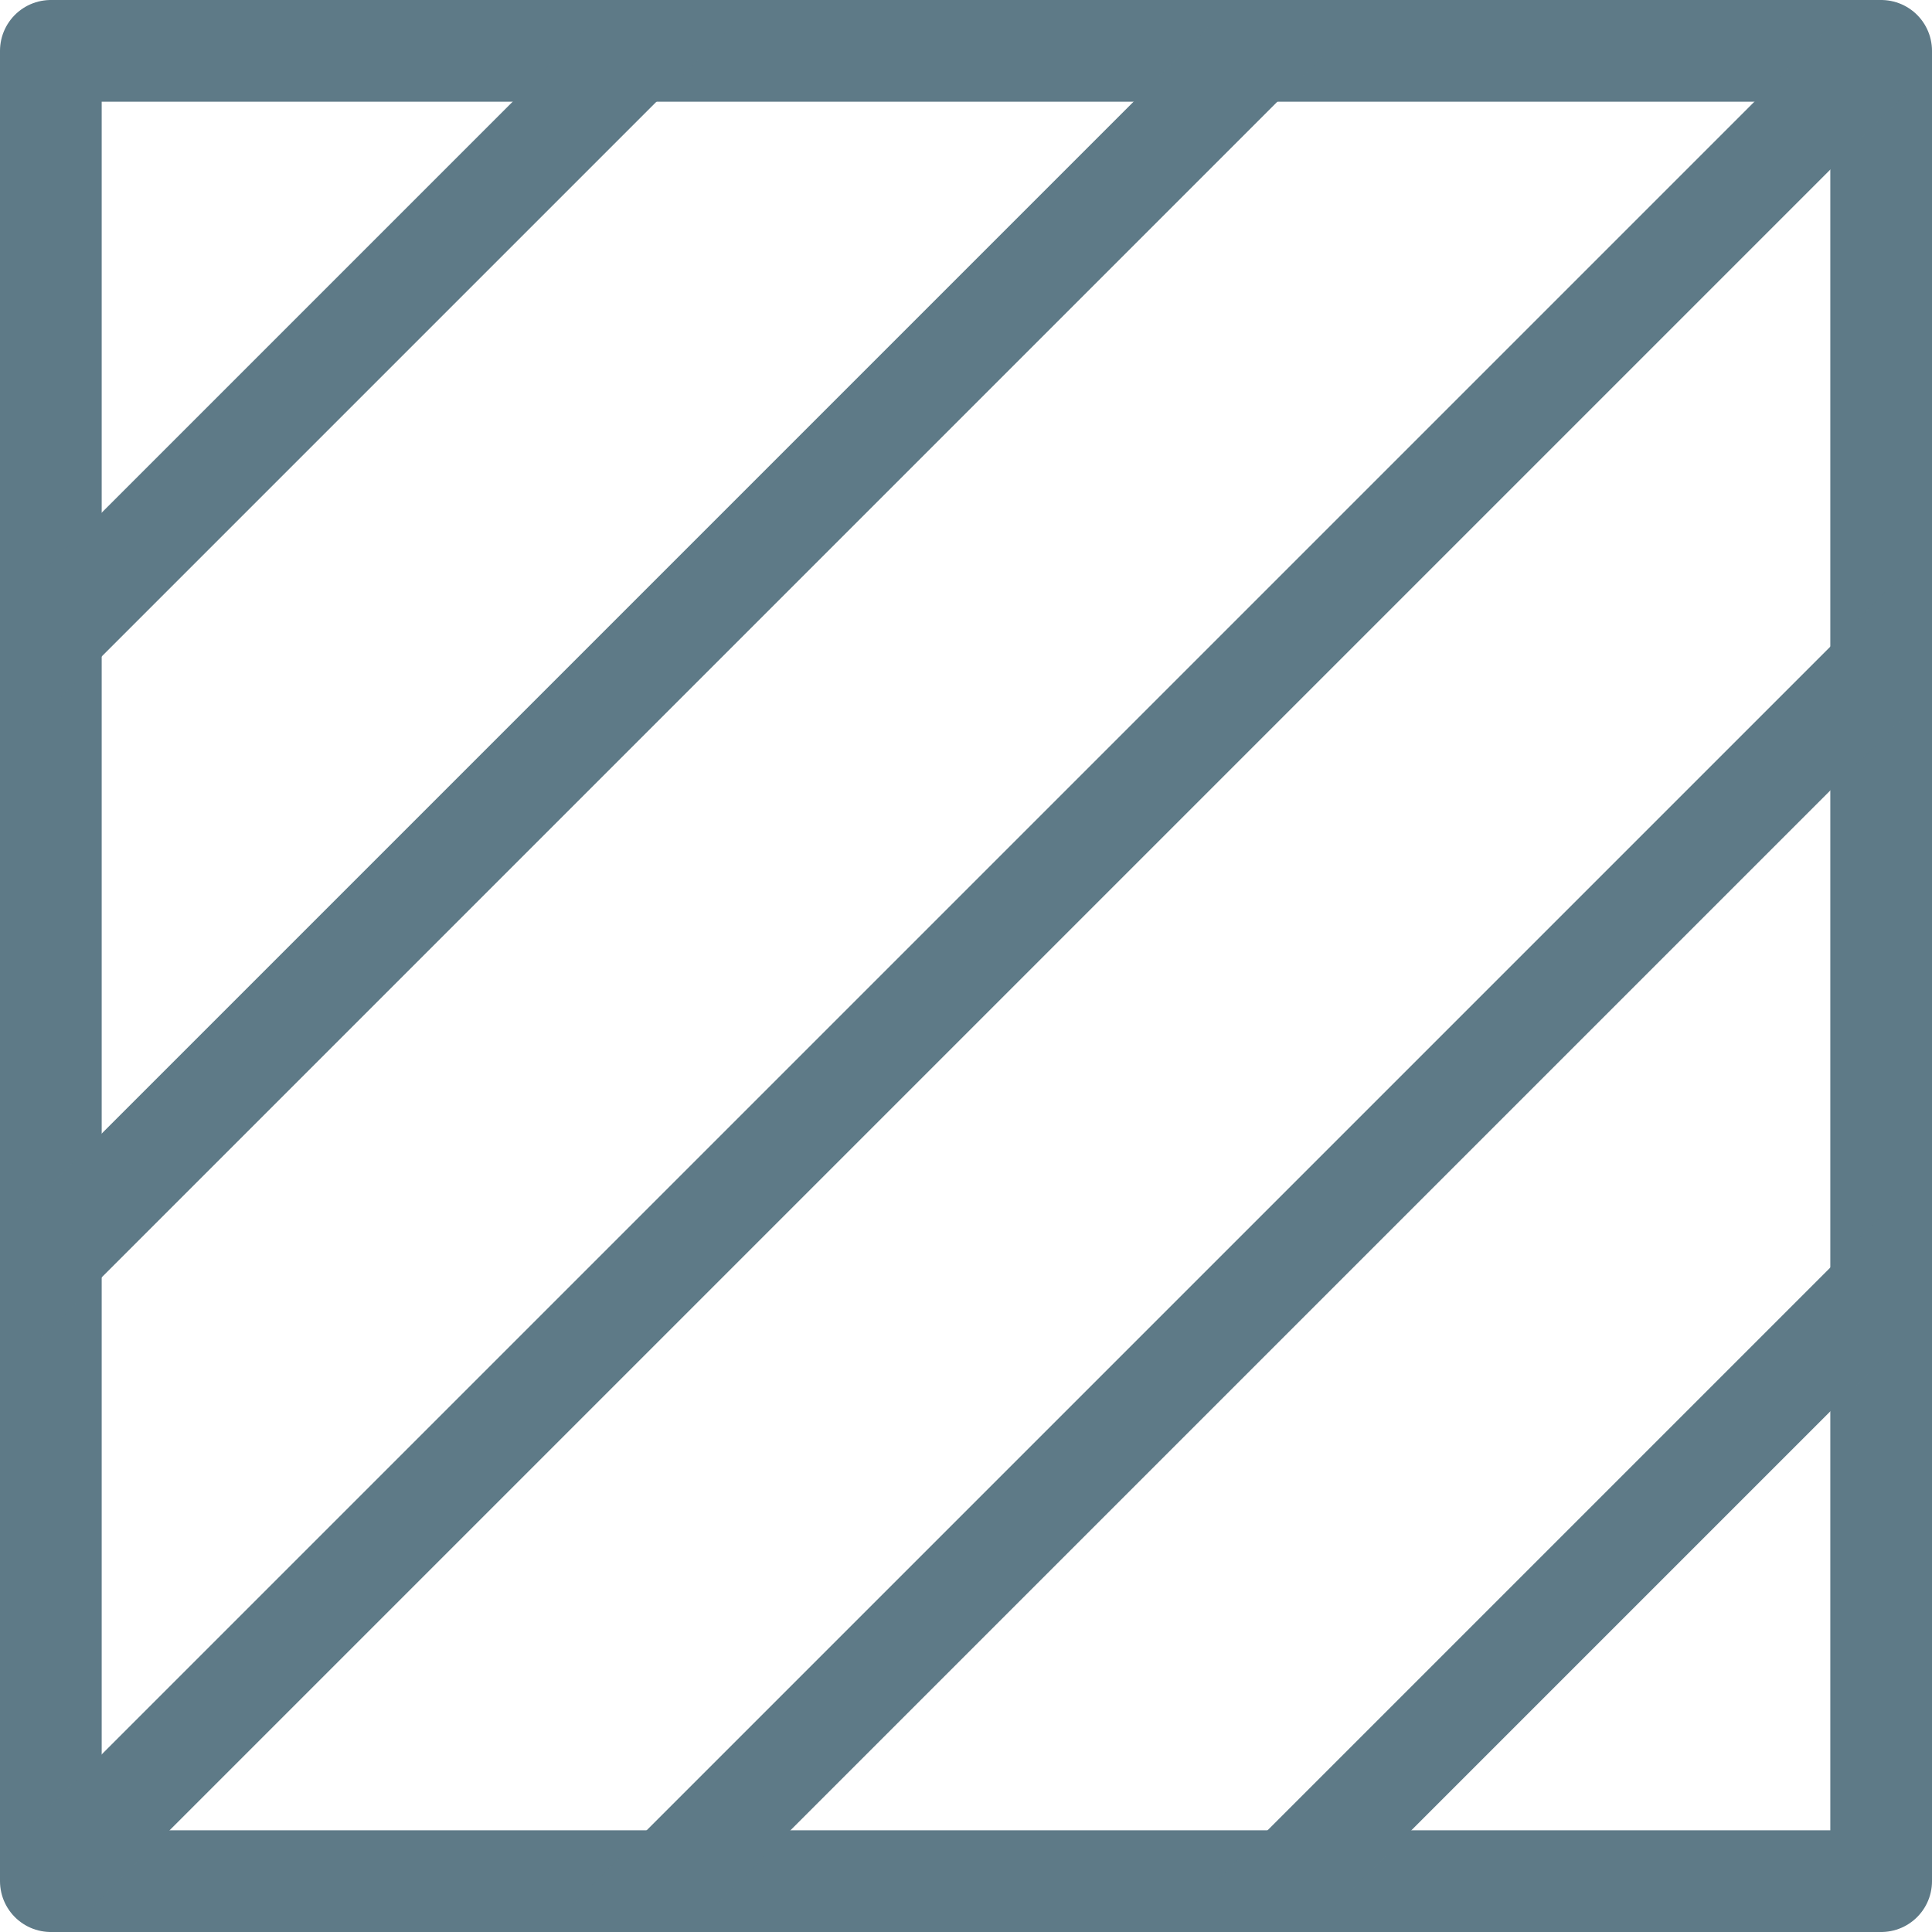
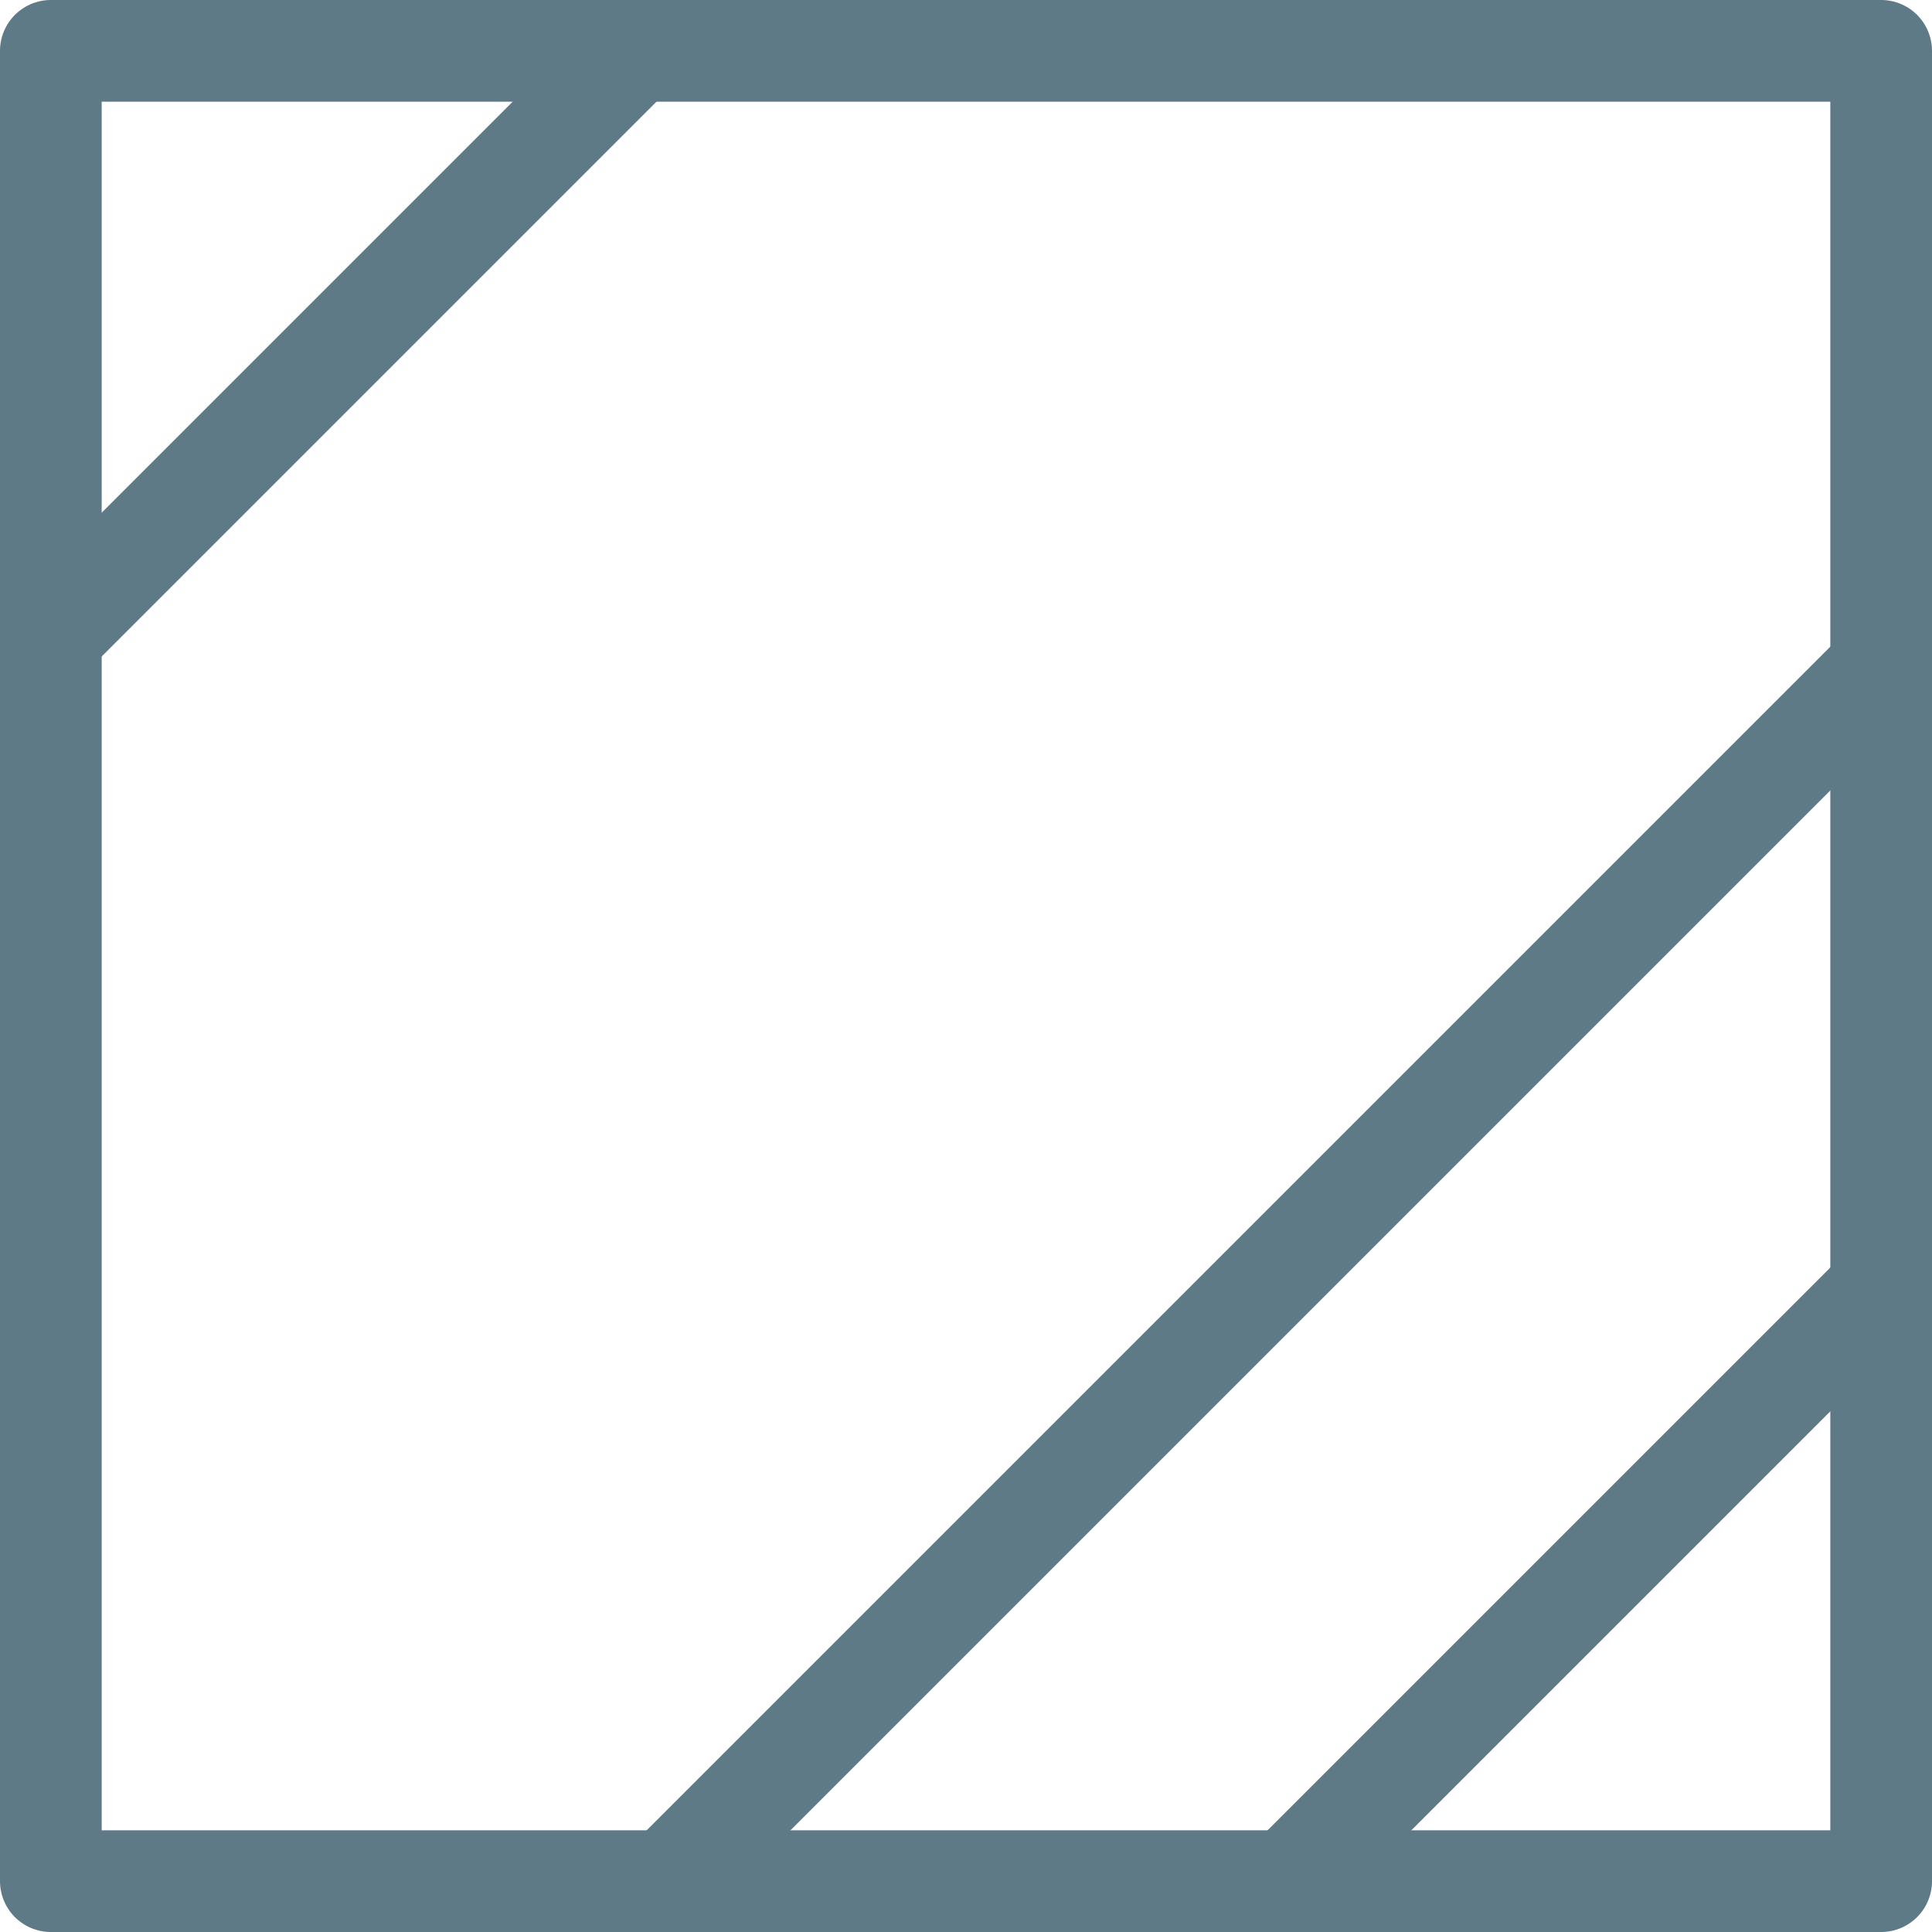
<svg xmlns="http://www.w3.org/2000/svg" xmlns:xlink="http://www.w3.org/1999/xlink" width="38px" height="38px" viewBox="0 0 38 38" version="1.1">
  <title>icon-floor</title>
  <defs>
    <rect id="path-1" x="0" y="0" width="36" height="36" />
  </defs>
  <g id="*-Residential-R3-Approved" stroke="none" stroke-width="1" fill="none" fill-rule="evenodd">
    <g id="Residential-Landing-Desktop-R3" transform="translate(-826, -2682)">
      <g id="Floor-Finder" transform="translate(180, 2415)">
        <g id="Group-17" transform="translate(600, 65)">
          <g id="Group-15" transform="translate(0, 6)">
            <g id="Group-18" transform="translate(47, 0)">
              <g id="icon-floor" transform="translate(0, 197)">
                <mask id="mask-2" fill="white">
                  <use xlink:href="#path-1" />
                </mask>
                <use id="Rectangle" stroke="#5e7a87" stroke-width="2" stroke-linejoin="round" xlink:href="#path-1" />
                <g id="Group" mask="url(#mask-2)" stroke="#5e7a87" stroke-width="2">
                  <g transform="translate(-31.95, -8.1)" id="Line">
                    <line x1="25.774" y1="-10.226" x2="25.774" y2="61.774" transform="translate(25.774, 25.774) rotate(-135) translate(-25.774, -25.774) " />
-                     <line x1="37.986" y1="-10.226" x2="37.986" y2="61.774" transform="translate(37.986, 25.774) rotate(-135) translate(-37.986, -25.774) " />
-                     <line x1="50.197" y1="-10.226" x2="50.197" y2="61.774" transform="translate(50.197, 25.774) rotate(-135) translate(-50.197, -25.774) " />
                    <line x1="62.409" y1="-10.226" x2="62.409" y2="61.774" transform="translate(62.409, 25.774) rotate(-135) translate(-62.409, -25.774) " />
                    <line x1="74.621" y1="-10.226" x2="74.621" y2="61.774" transform="translate(74.621, 25.774) rotate(-135) translate(-74.621, -25.774) " />
                  </g>
                </g>
              </g>
            </g>
          </g>
        </g>
      </g>
    </g>
  </g>
</svg>